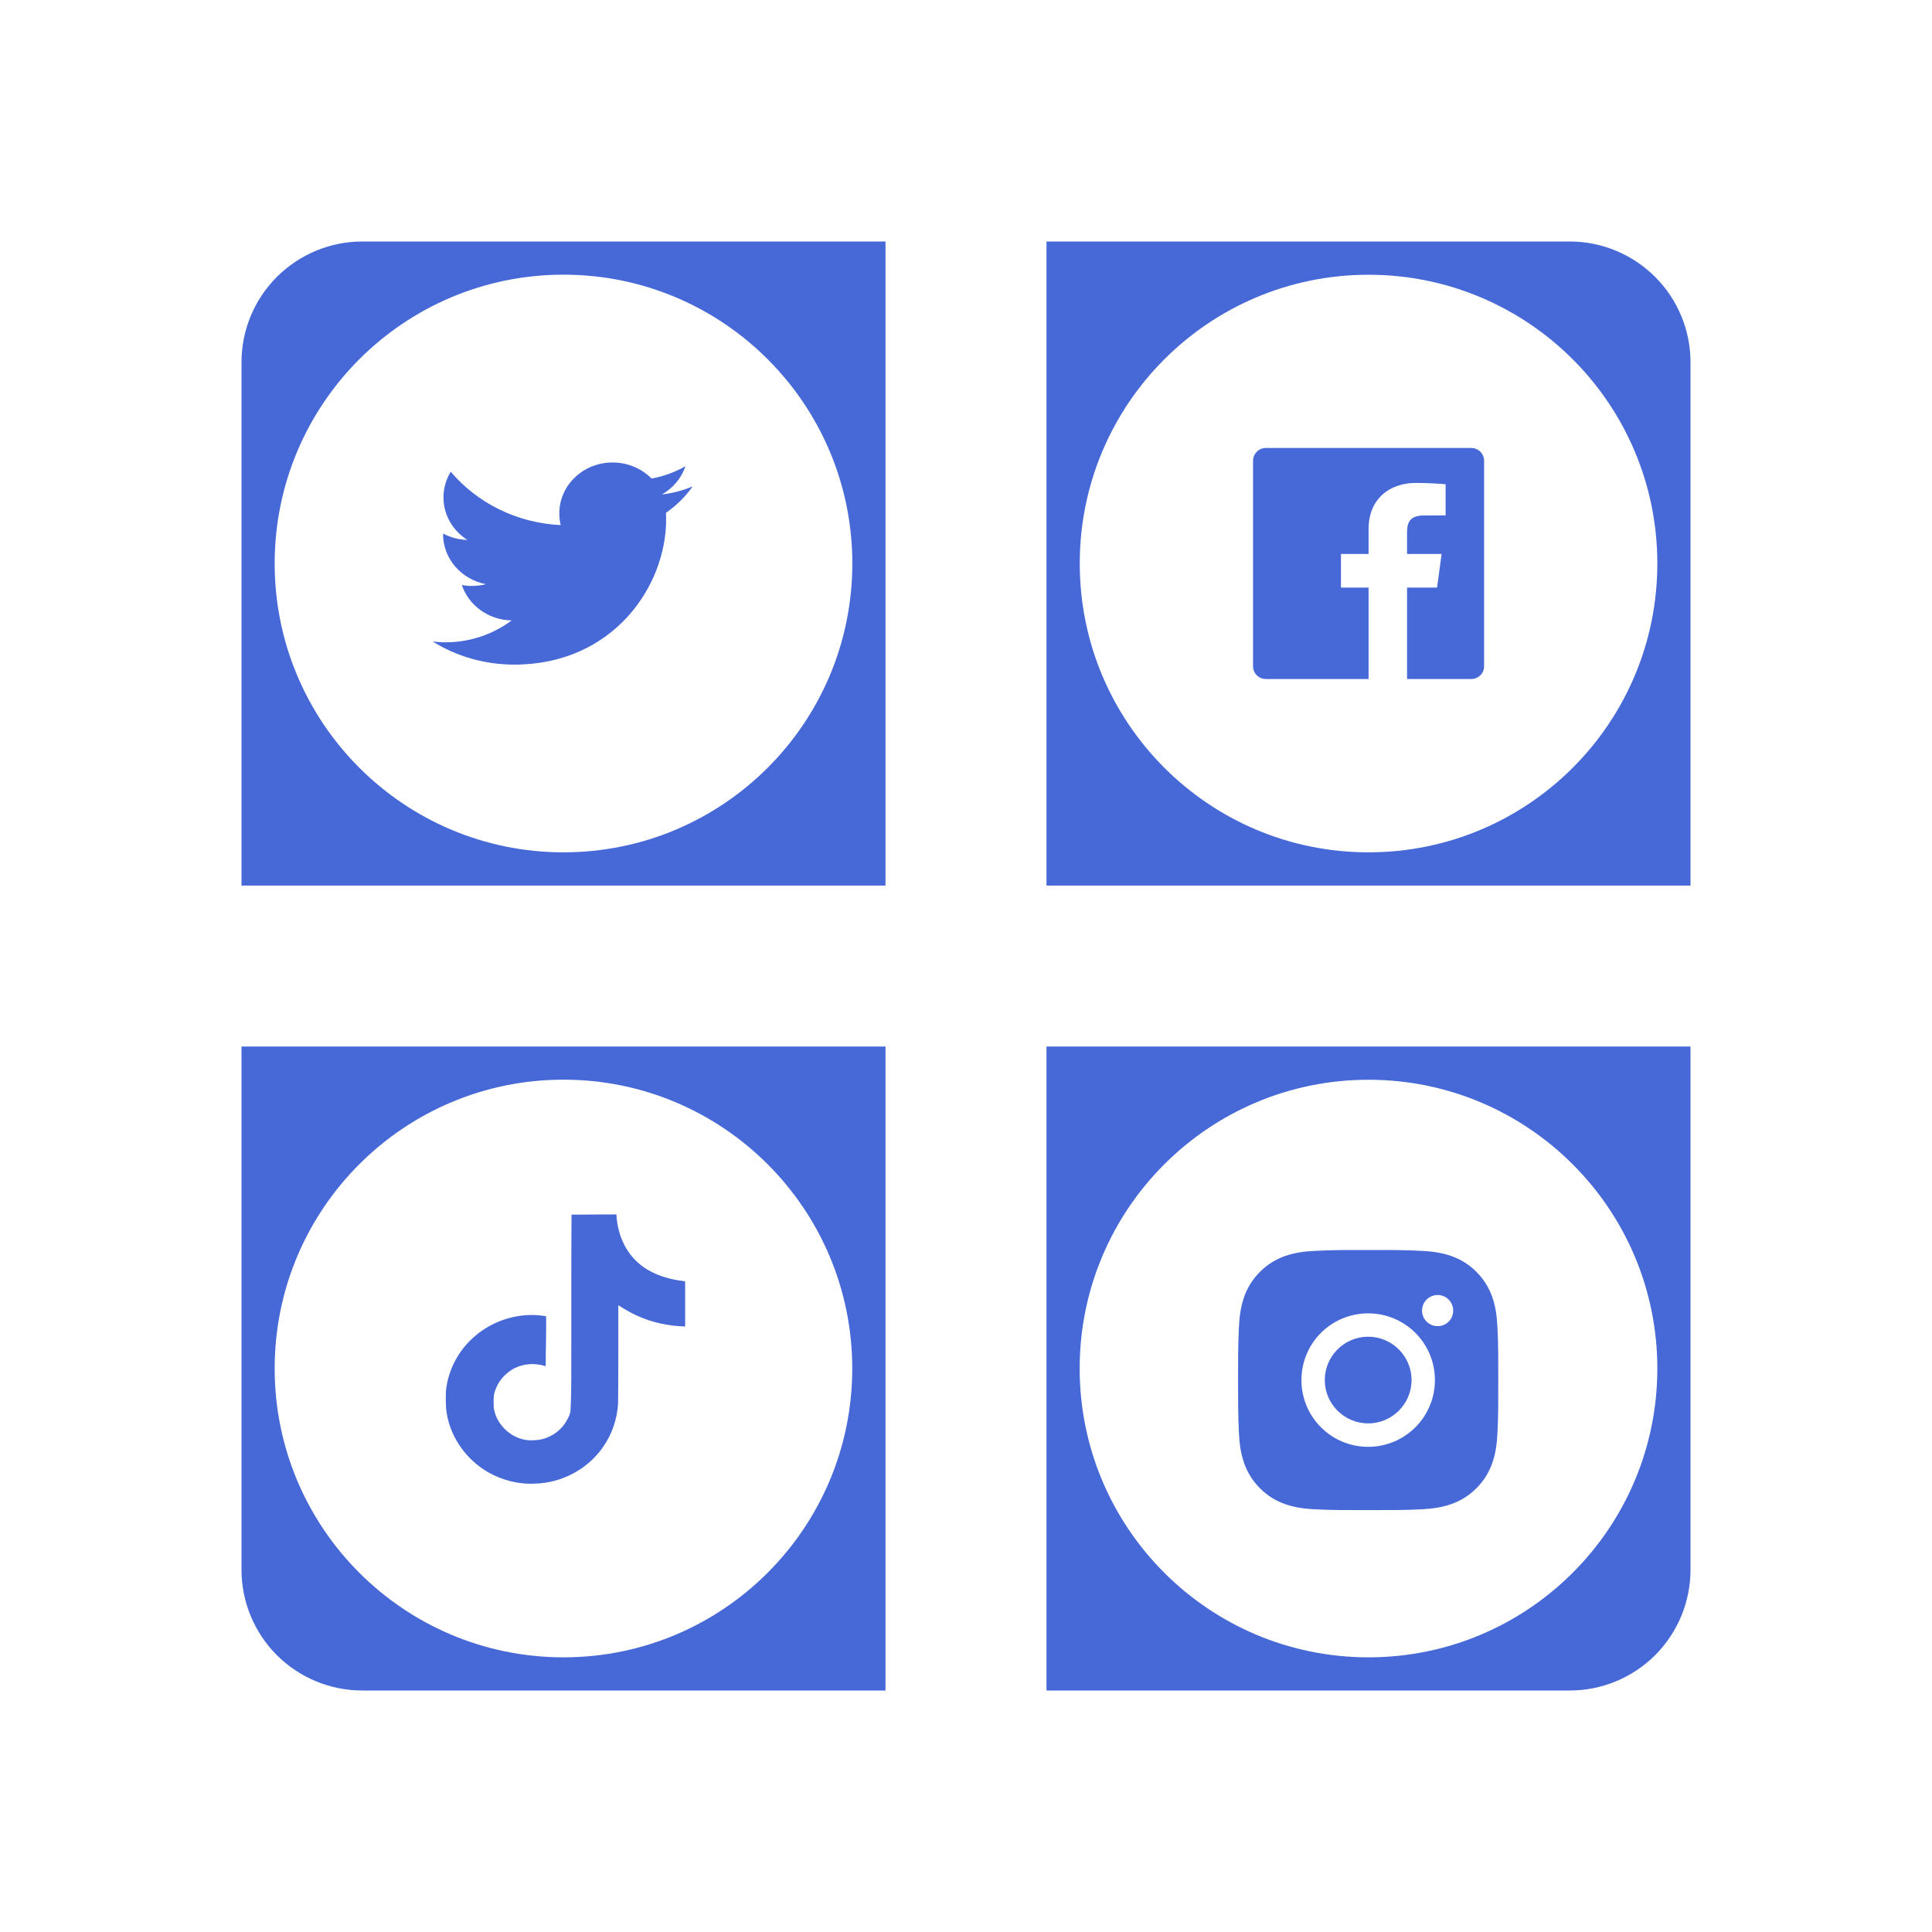
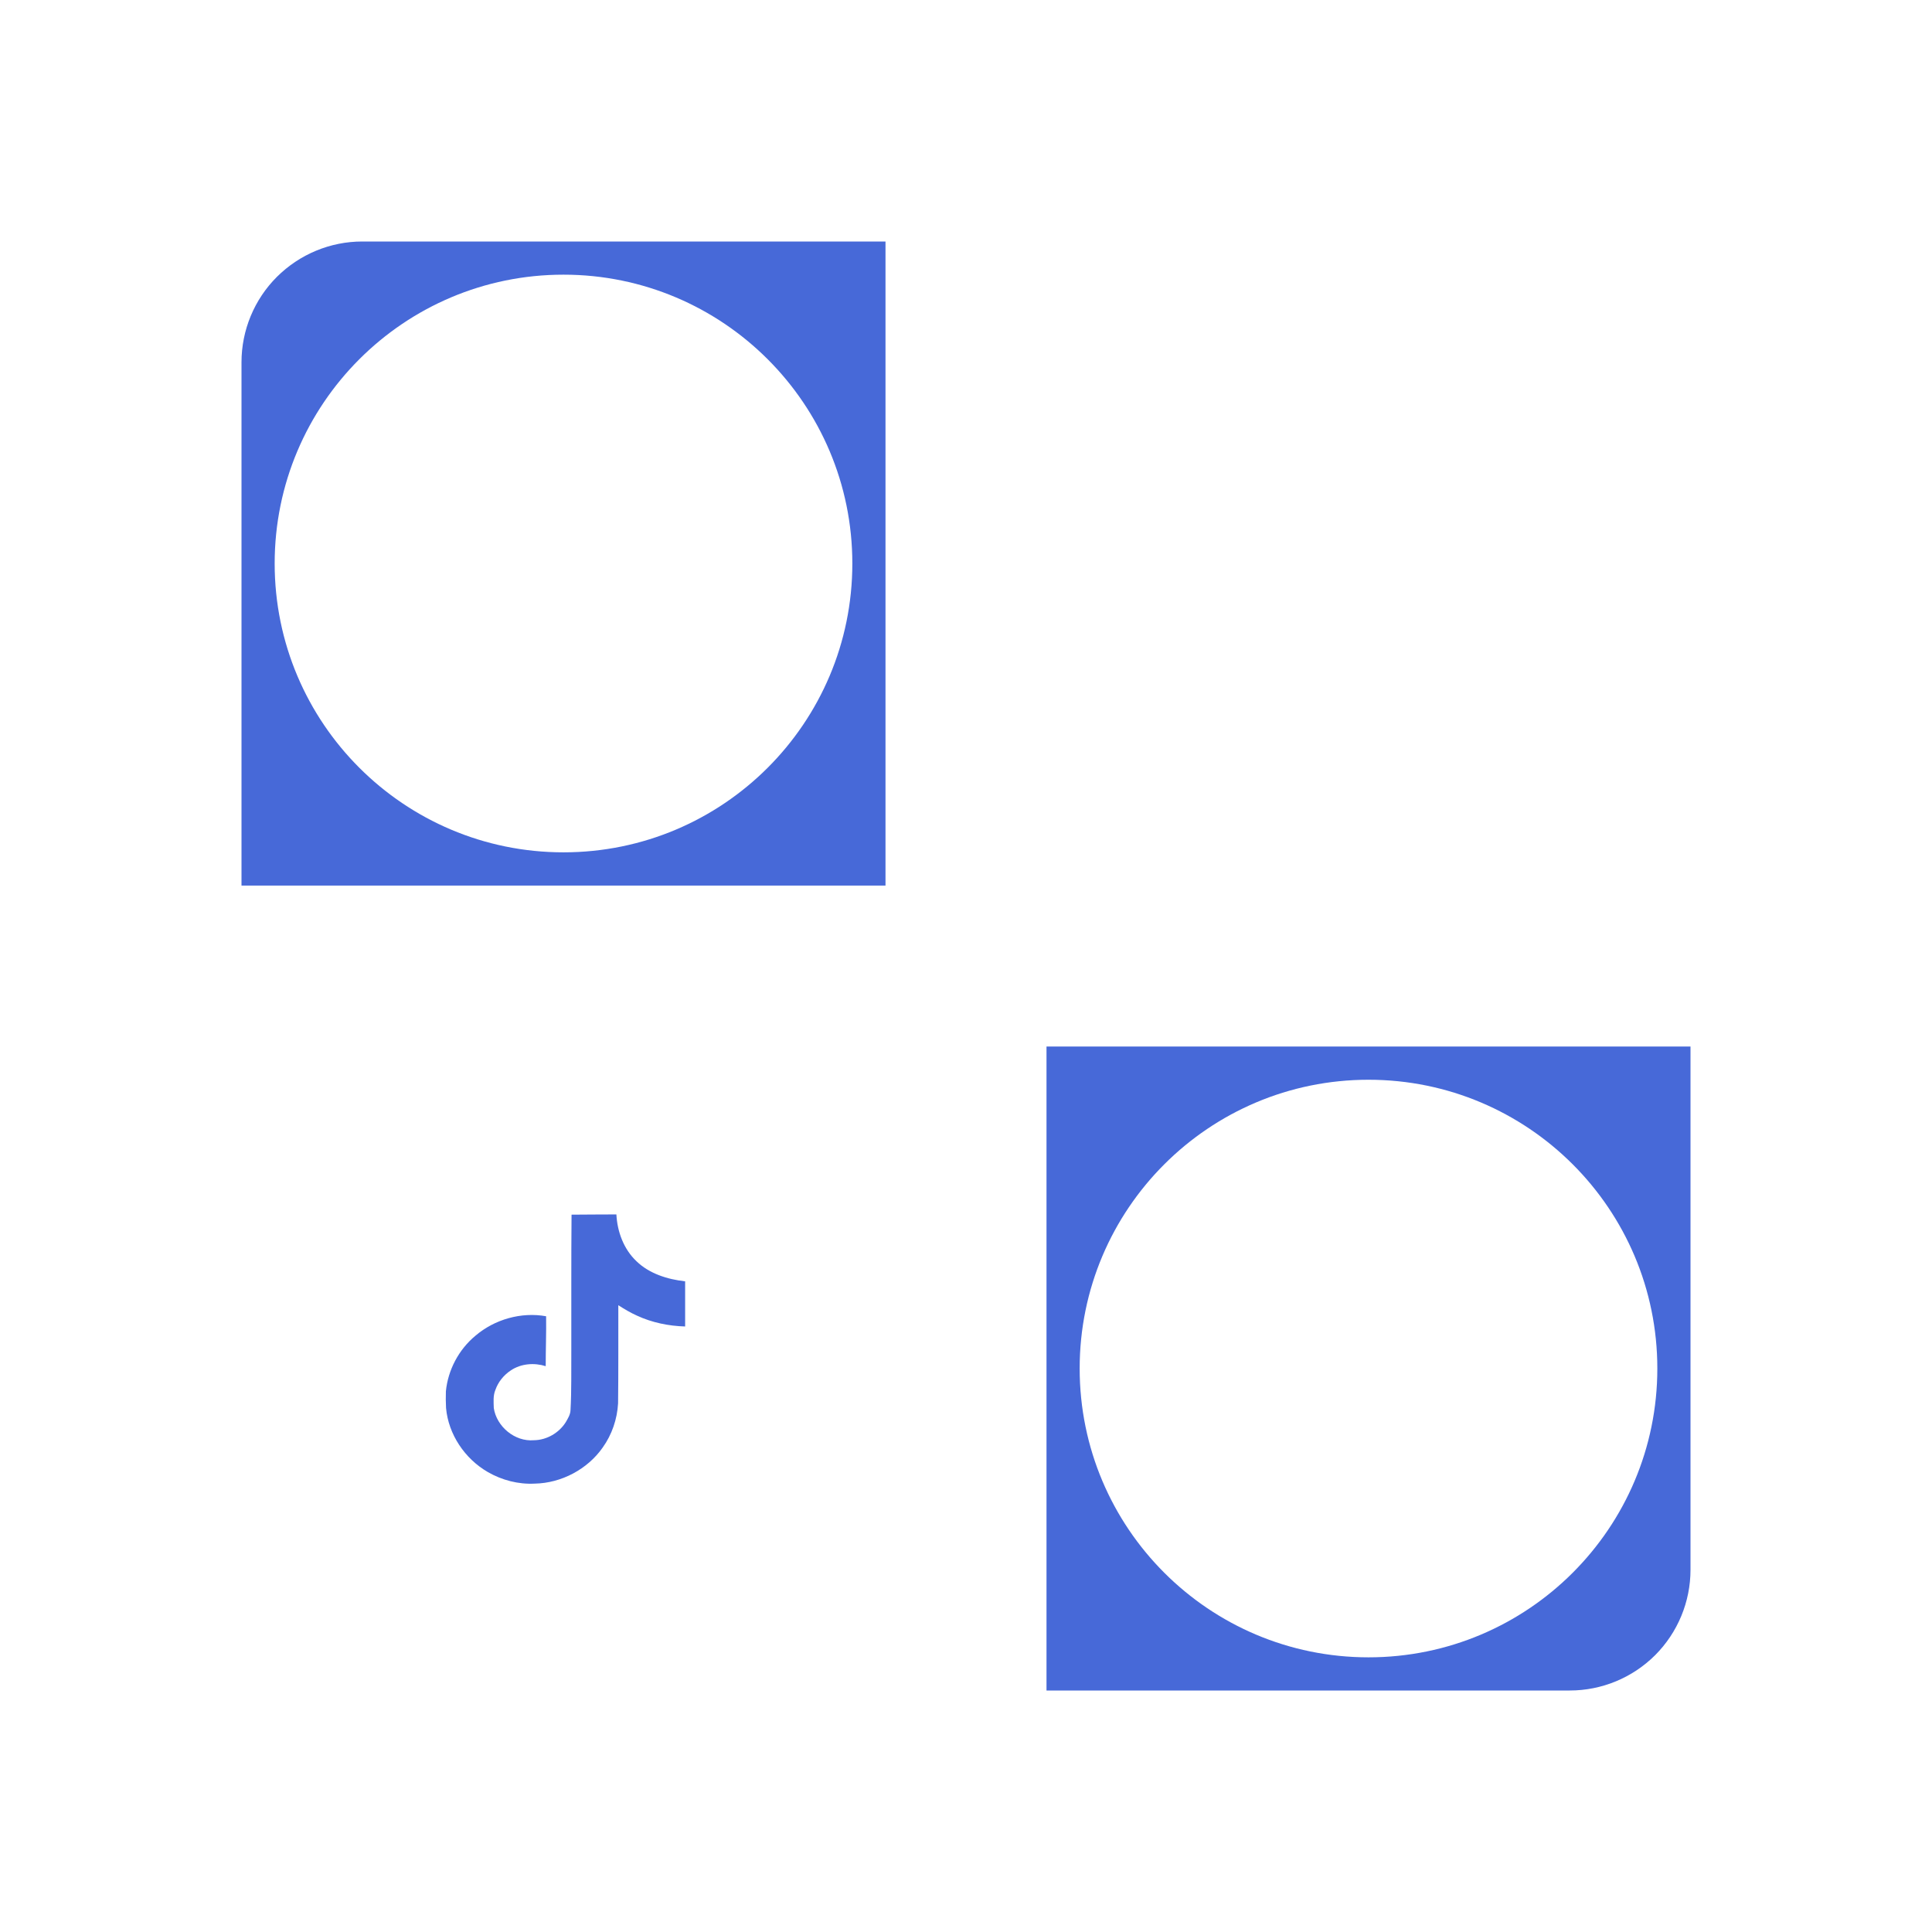
<svg xmlns="http://www.w3.org/2000/svg" width="24" height="24" viewBox="0 0 24 24" fill="none">
-   <path d="M8.604 6.042C8.484 6.093 8.357 6.127 8.223 6.142C8.36 6.064 8.465 5.94 8.515 5.792C8.387 5.864 8.245 5.917 8.094 5.945C7.973 5.822 7.8 5.745 7.61 5.745C7.244 5.745 6.948 6.028 6.948 6.378C6.948 6.428 6.953 6.476 6.965 6.523C6.414 6.497 5.925 6.244 5.599 5.86C5.542 5.954 5.509 6.063 5.509 6.179C5.509 6.399 5.627 6.593 5.805 6.707C5.696 6.704 5.593 6.675 5.504 6.628V6.635C5.504 6.943 5.733 7.198 6.036 7.257C5.98 7.271 5.921 7.279 5.861 7.279C5.819 7.279 5.777 7.275 5.737 7.267C5.821 7.519 6.066 7.702 6.356 7.707C6.129 7.877 5.843 7.979 5.533 7.979C5.479 7.979 5.427 7.975 5.375 7.969C5.667 8.151 6.015 8.256 6.389 8.256C7.609 8.256 8.275 7.29 8.275 6.452C8.275 6.425 8.274 6.397 8.273 6.37C8.402 6.281 8.515 6.17 8.604 6.042Z" fill="#4769D8" />
-   <path fill-rule="evenodd" clip-rule="evenodd" d="M13 3V11.001H21L21 4.5C21 4.103 20.842 3.721 20.561 3.44C20.279 3.159 19.898 3 19.5 3H13ZM17 10.588C18.982 10.588 20.588 8.982 20.588 7C20.588 5.019 18.982 3.413 17 3.413C15.019 3.413 13.413 5.019 13.413 7C13.413 8.982 15.019 10.588 17 10.588Z" fill="#4769D8" />
  <path fill-rule="evenodd" clip-rule="evenodd" d="M3 11.001L11 11.001L11 3L4.5 3C4.102 3 3.721 3.159 3.439 3.44C3.158 3.721 3 4.103 3 4.5L3 11.001ZM10.588 7C10.588 5.019 8.981 3.412 7 3.412C5.019 3.412 3.412 5.019 3.412 7C3.412 8.981 5.019 10.588 7 10.588C8.981 10.588 10.588 8.981 10.588 7Z" fill="#4769D8" />
-   <path fill-rule="evenodd" clip-rule="evenodd" d="M11 21L11 13L3 13L3 19.5C3 19.898 3.158 20.279 3.439 20.561C3.721 20.842 4.102 21 4.5 21L11 21ZM7 13.412C5.018 13.412 3.412 15.019 3.412 17C3.412 18.981 5.018 20.588 7 20.588C8.981 20.588 10.587 18.981 10.587 17C10.587 15.019 8.981 13.412 7 13.412Z" fill="#4769D8" />
  <path fill-rule="evenodd" clip-rule="evenodd" d="M21 13L13 13L13 21L19.5 21C19.898 21 20.279 20.842 20.561 20.561C20.842 20.279 21 19.898 21 19.5L21 13ZM13.412 17C13.412 18.982 15.019 20.588 17 20.588C18.981 20.588 20.588 18.982 20.588 17C20.588 15.019 18.981 13.413 17 13.413C15.019 13.413 13.412 15.019 13.412 17Z" fill="#4769D8" />
-   <path d="M18.277 5.565H15.724C15.637 5.565 15.566 5.636 15.566 5.724V8.277C15.566 8.364 15.637 8.435 15.724 8.435H17.001V7.299H16.658V6.881H17.001V6.571C17.001 6.201 17.258 5.999 17.589 5.999C17.748 5.999 17.918 6.011 17.958 6.016V6.403H17.694C17.514 6.403 17.479 6.488 17.479 6.614V6.881H17.908L17.852 7.299H17.479V8.435H18.277C18.365 8.435 18.436 8.364 18.436 8.277V5.724C18.436 5.636 18.365 5.565 18.277 5.565Z" fill="#4769D8" />
  <path d="M7.1 15.089C7.286 15.086 7.472 15.088 7.657 15.086C7.668 15.299 7.747 15.517 7.907 15.668C8.066 15.822 8.292 15.893 8.511 15.917V16.478C8.306 16.472 8.099 16.43 7.912 16.343C7.831 16.307 7.755 16.261 7.681 16.214C7.68 16.621 7.683 17.028 7.678 17.433C7.667 17.628 7.602 17.822 7.486 17.983C7.299 18.25 6.975 18.424 6.643 18.43C6.439 18.441 6.235 18.387 6.061 18.287C5.773 18.121 5.57 17.817 5.541 17.491C5.537 17.422 5.537 17.352 5.539 17.283C5.565 17.018 5.699 16.764 5.907 16.592C6.144 16.39 6.474 16.295 6.784 16.351C6.787 16.558 6.779 16.764 6.779 16.971C6.637 16.926 6.472 16.939 6.348 17.022C6.258 17.081 6.189 17.166 6.154 17.266C6.124 17.337 6.132 17.416 6.134 17.491C6.168 17.719 6.393 17.912 6.633 17.891C6.793 17.889 6.945 17.799 7.028 17.667C7.055 17.62 7.085 17.573 7.087 17.518C7.101 17.269 7.095 17.021 7.097 16.771C7.098 16.209 7.095 15.649 7.1 15.089L7.1 15.089Z" fill="#4769D8" />
-   <path d="M16.996 16.605C16.699 16.605 16.457 16.847 16.457 17.144C16.457 17.44 16.699 17.682 16.996 17.682C17.292 17.682 17.535 17.44 17.535 17.144C17.535 16.847 17.292 16.605 16.996 16.605ZM18.612 17.144C18.612 16.921 18.614 16.699 18.601 16.477C18.589 16.218 18.53 15.988 18.34 15.799C18.151 15.61 17.922 15.551 17.663 15.539C17.44 15.526 17.219 15.528 16.996 15.528C16.773 15.528 16.552 15.526 16.329 15.539C16.07 15.551 15.841 15.61 15.652 15.799C15.462 15.989 15.403 16.218 15.391 16.477C15.379 16.7 15.38 16.921 15.38 17.144C15.38 17.366 15.379 17.588 15.391 17.811C15.403 18.069 15.463 18.299 15.652 18.488C15.841 18.678 16.07 18.736 16.329 18.749C16.552 18.761 16.773 18.759 16.996 18.759C17.219 18.759 17.44 18.761 17.663 18.749C17.922 18.736 18.151 18.677 18.34 18.488C18.53 18.299 18.589 18.069 18.601 17.811C18.614 17.588 18.612 17.367 18.612 17.144ZM16.996 17.973C16.537 17.973 16.167 17.602 16.167 17.144C16.167 16.685 16.537 16.315 16.996 16.315C17.454 16.315 17.825 16.685 17.825 17.144C17.825 17.602 17.454 17.973 16.996 17.973ZM17.859 16.474C17.752 16.474 17.665 16.388 17.665 16.281C17.665 16.174 17.752 16.087 17.859 16.087C17.966 16.087 18.052 16.174 18.052 16.281C18.052 16.306 18.047 16.331 18.038 16.355C18.028 16.378 18.014 16.4 17.996 16.418C17.978 16.436 17.956 16.45 17.933 16.46C17.909 16.469 17.884 16.474 17.859 16.474Z" fill="#4769D8" />
</svg>